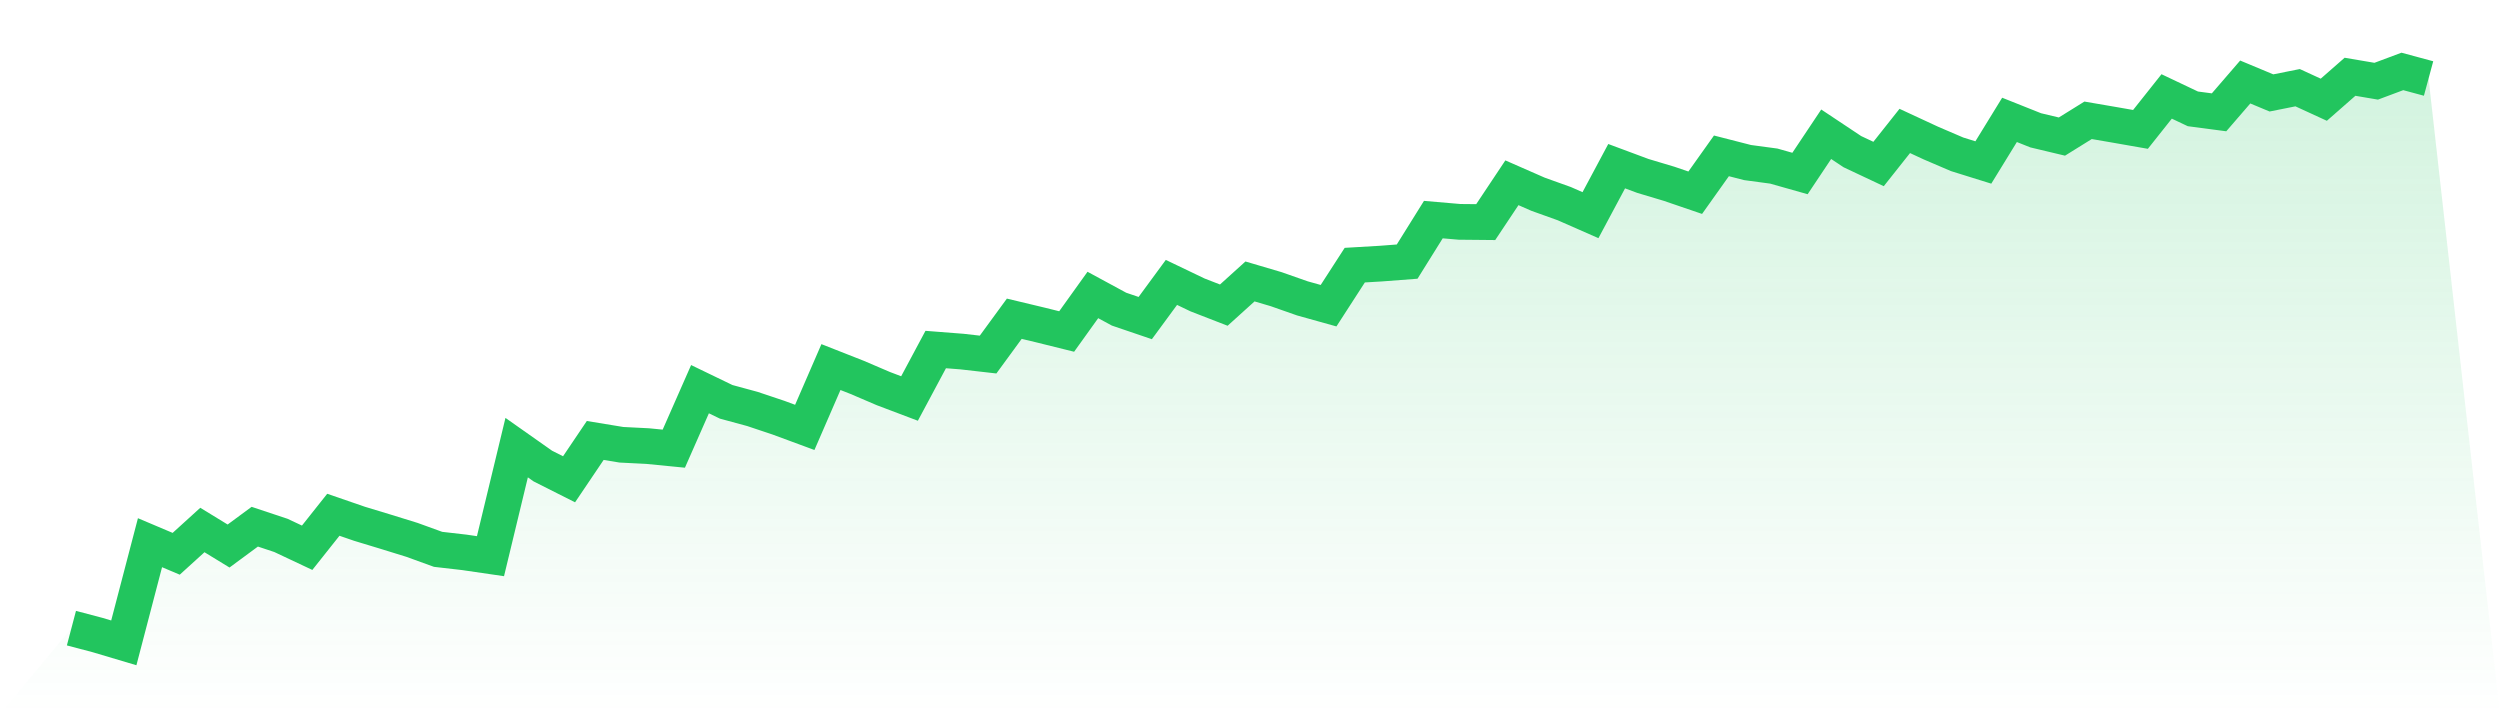
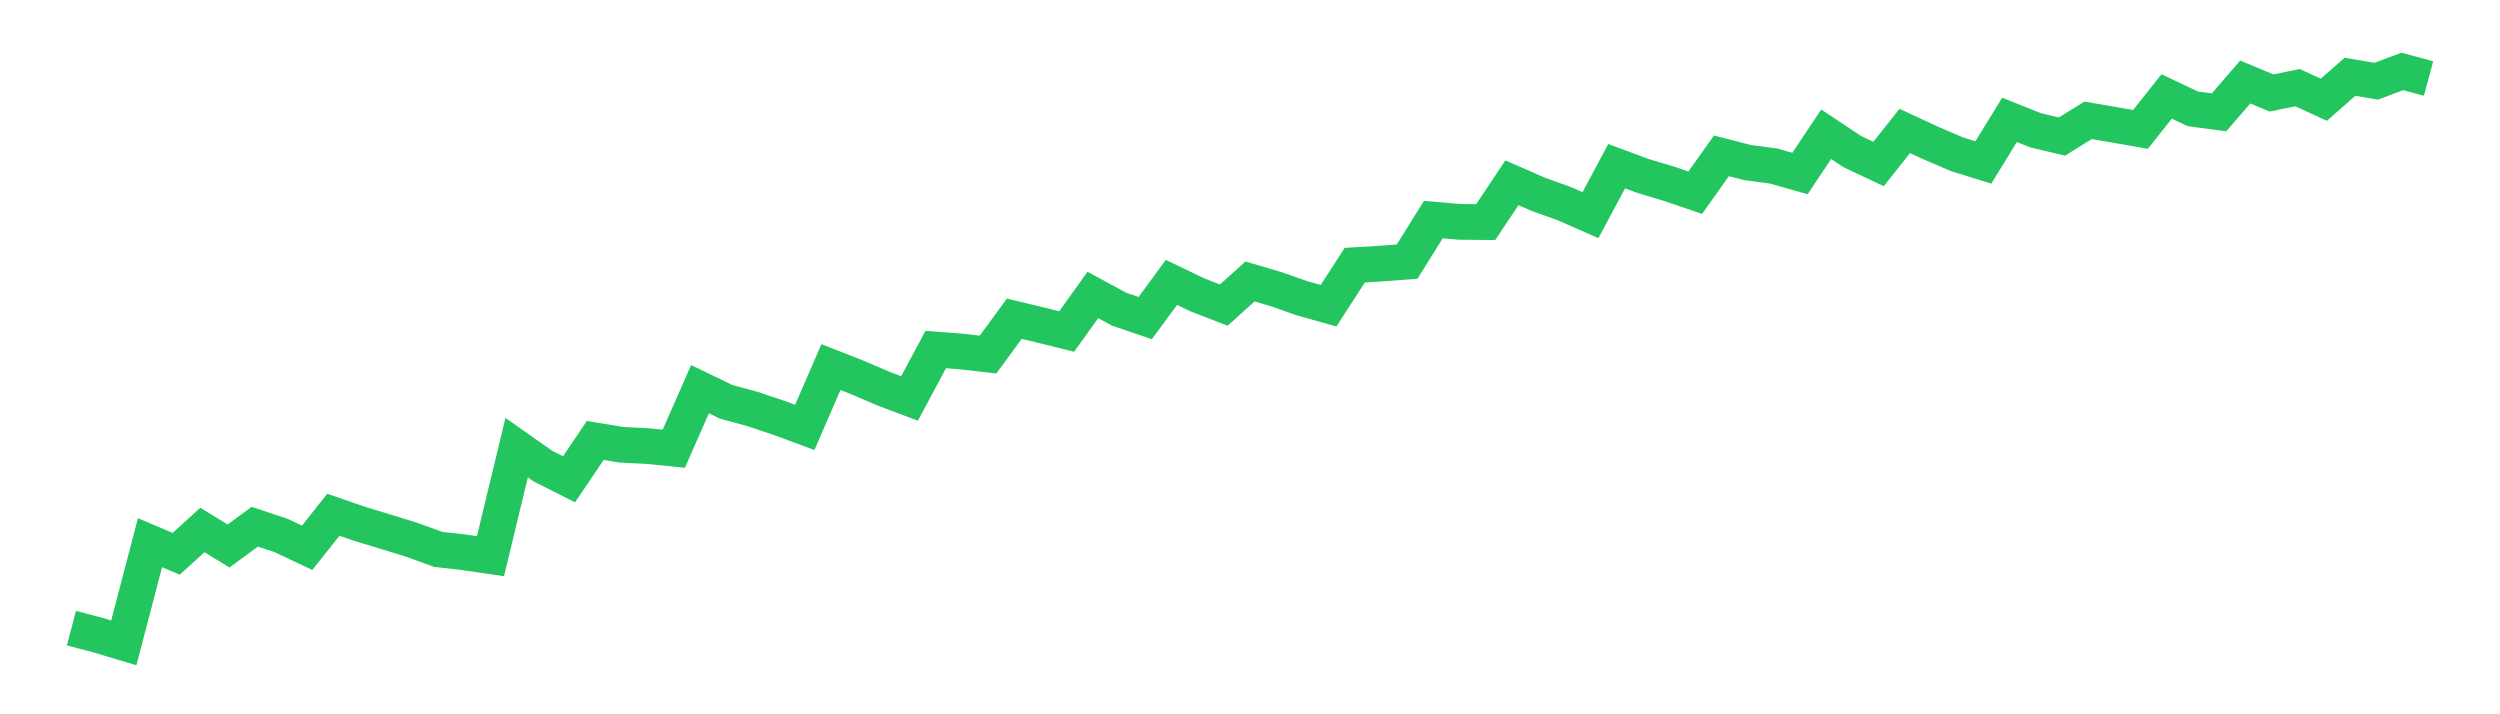
<svg xmlns="http://www.w3.org/2000/svg" viewBox="0 0 140 40">
  <defs>
    <linearGradient id="gradient" x1="0" x2="0" y1="0" y2="1">
      <stop offset="0%" stop-color="#22c55e" stop-opacity="0.2" />
      <stop offset="100%" stop-color="#22c55e" stop-opacity="0" />
    </linearGradient>
  </defs>
-   <path d="M4,35.176 L4,35.176 L5.467,35.563 L6.933,36 L8.4,30.391 L9.867,31.012 L11.333,29.68 L12.8,30.577 L14.267,29.495 L15.733,29.983 L17.2,30.674 L18.667,28.827 L20.133,29.332 L21.6,29.777 L23.067,30.231 L24.533,30.763 L26,30.932 L27.467,31.146 L28.933,25.067 L30.4,26.1 L31.867,26.84 L33.333,24.666 L34.8,24.907 L36.267,24.981 L37.733,25.125 L39.2,21.794 L40.667,22.503 L42.133,22.901 L43.6,23.392 L45.067,23.934 L46.533,20.556 L48,21.133 L49.467,21.761 L50.933,22.316 L52.4,19.574 L53.867,19.688 L55.333,19.855 L56.8,17.849 L58.267,18.2 L59.733,18.564 L61.2,16.518 L62.667,17.313 L64.133,17.812 L65.6,15.815 L67.067,16.518 L68.533,17.087 L70,15.761 L71.467,16.194 L72.933,16.709 L74.4,17.119 L75.867,14.848 L77.333,14.762 L78.8,14.65 L80.267,12.298 L81.733,12.424 L83.2,12.438 L84.667,10.235 L86.133,10.878 L87.6,11.404 L89.067,12.049 L90.533,9.306 L92,9.852 L93.467,10.291 L94.933,10.792 L96.4,8.728 L97.867,9.104 L99.333,9.301 L100.8,9.716 L102.267,7.518 L103.733,8.493 L105.2,9.184 L106.667,7.333 L108.133,8.013 L109.6,8.642 L111.067,9.099 L112.533,6.713 L114,7.298 L115.467,7.648 L116.933,6.737 L118.4,6.989 L119.867,7.246 L121.333,5.4 L122.8,6.096 L124.267,6.29 L125.733,4.592 L127.2,5.204 L128.667,4.911 L130.133,5.585 L131.6,4.299 L133.067,4.548 L134.533,4 L136,4.396 L140,40 L0,40 z" fill="url(#gradient)" />
  <path d="M4,35.176 L4,35.176 L5.467,35.563 L6.933,36 L8.4,30.391 L9.867,31.012 L11.333,29.68 L12.8,30.577 L14.267,29.495 L15.733,29.983 L17.2,30.674 L18.667,28.827 L20.133,29.332 L21.6,29.777 L23.067,30.231 L24.533,30.763 L26,30.932 L27.467,31.146 L28.933,25.067 L30.4,26.1 L31.867,26.84 L33.333,24.666 L34.8,24.907 L36.267,24.981 L37.733,25.125 L39.2,21.794 L40.667,22.503 L42.133,22.901 L43.6,23.392 L45.067,23.934 L46.533,20.556 L48,21.133 L49.467,21.761 L50.933,22.316 L52.4,19.574 L53.867,19.688 L55.333,19.855 L56.8,17.849 L58.267,18.2 L59.733,18.564 L61.2,16.518 L62.667,17.313 L64.133,17.812 L65.6,15.815 L67.067,16.518 L68.533,17.087 L70,15.761 L71.467,16.194 L72.933,16.709 L74.4,17.119 L75.867,14.848 L77.333,14.762 L78.8,14.65 L80.267,12.298 L81.733,12.424 L83.2,12.438 L84.667,10.235 L86.133,10.878 L87.6,11.404 L89.067,12.049 L90.533,9.306 L92,9.852 L93.467,10.291 L94.933,10.792 L96.4,8.728 L97.867,9.104 L99.333,9.301 L100.8,9.716 L102.267,7.518 L103.733,8.493 L105.2,9.184 L106.667,7.333 L108.133,8.013 L109.6,8.642 L111.067,9.099 L112.533,6.713 L114,7.298 L115.467,7.648 L116.933,6.737 L118.4,6.989 L119.867,7.246 L121.333,5.4 L122.8,6.096 L124.267,6.29 L125.733,4.592 L127.2,5.204 L128.667,4.911 L130.133,5.585 L131.6,4.299 L133.067,4.548 L134.533,4 L136,4.396" fill="none" stroke="#22c55e" stroke-width="2" />
</svg>